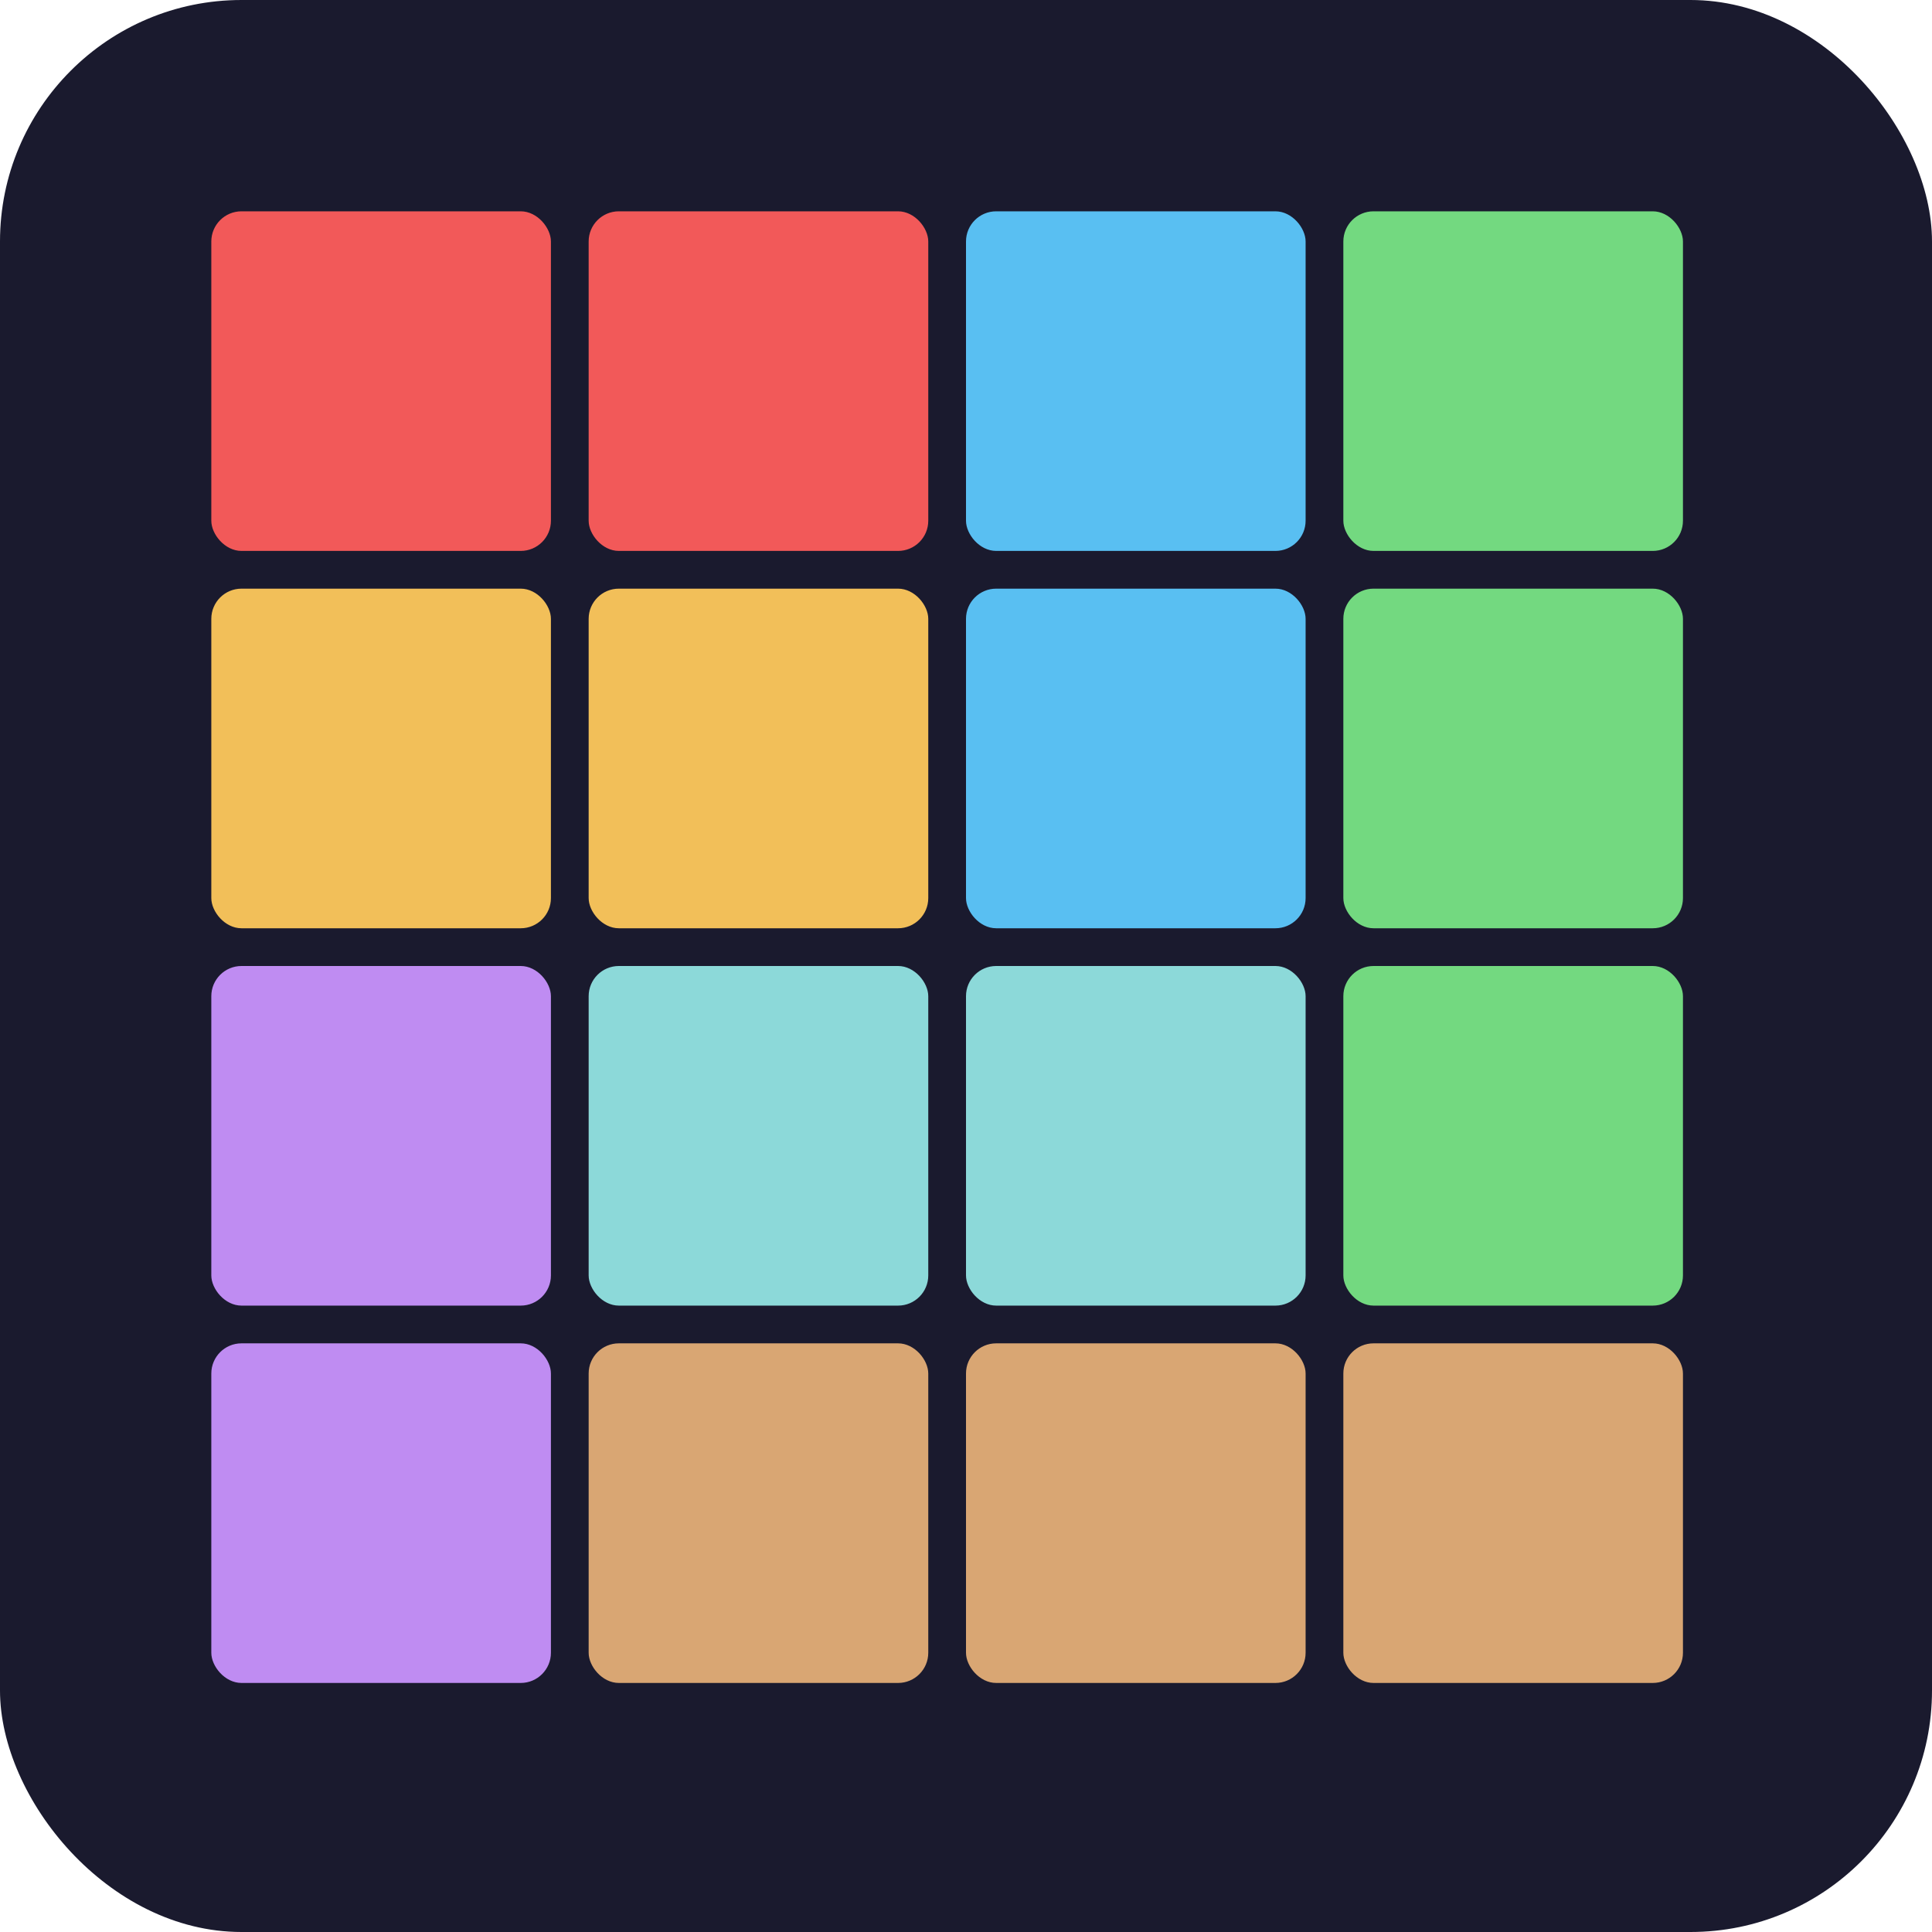
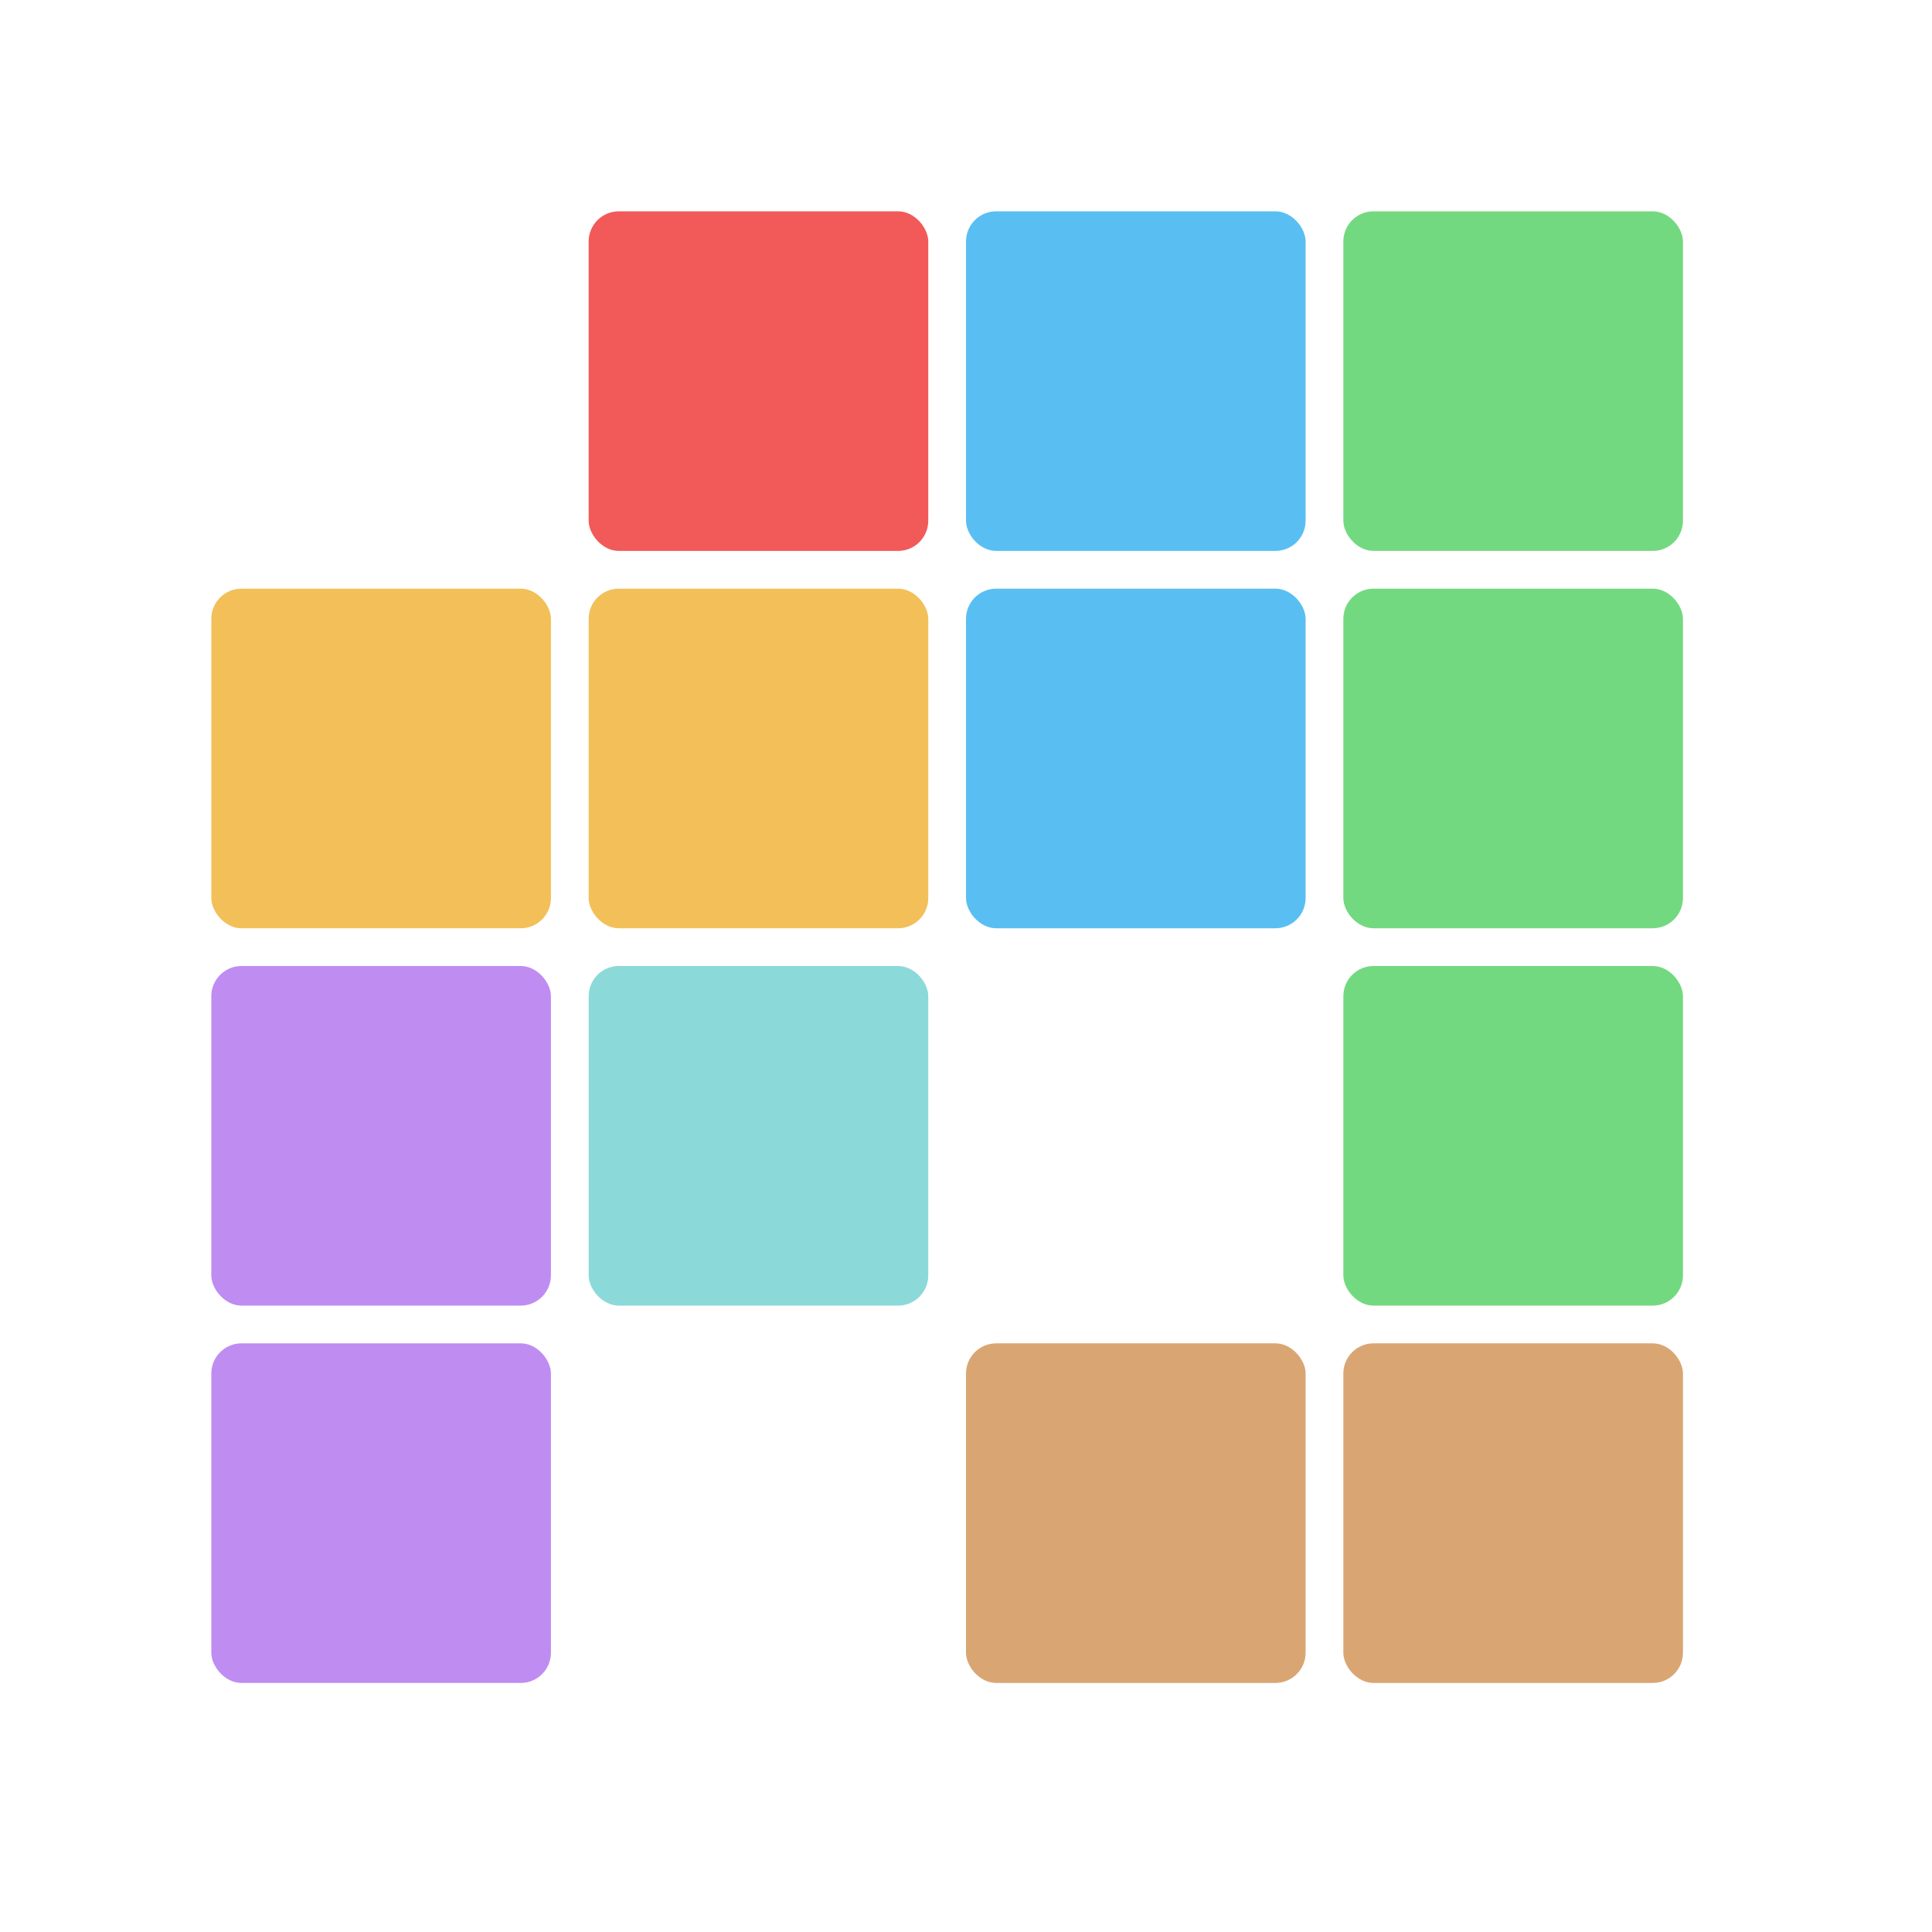
<svg xmlns="http://www.w3.org/2000/svg" viewBox="0 0 512 512">
-   <rect width="512" height="512" fill="#1a1a2e" rx="64" />
  <g transform="translate(56, 56)">
-     <rect x="0" y="0" width="90" height="90" rx="8" fill="#F25959" />
    <rect x="100" y="0" width="90" height="90" rx="8" fill="#F25959" />
    <rect x="200" y="0" width="90" height="90" rx="8" fill="#59BFF2" />
    <rect x="300" y="0" width="90" height="90" rx="8" fill="#73D980" />
    <rect x="0" y="100" width="90" height="90" rx="8" fill="#F2BF59" />
    <rect x="100" y="100" width="90" height="90" rx="8" fill="#F2BF59" />
    <rect x="200" y="100" width="90" height="90" rx="8" fill="#59BFF2" />
    <rect x="300" y="100" width="90" height="90" rx="8" fill="#73D980" />
    <rect x="0" y="200" width="90" height="90" rx="8" fill="#BF8CF2" />
    <rect x="100" y="200" width="90" height="90" rx="8" fill="#8CD9D9" />
-     <rect x="200" y="200" width="90" height="90" rx="8" fill="#8CD9D9" />
    <rect x="300" y="200" width="90" height="90" rx="8" fill="#73D980" />
    <rect x="0" y="300" width="90" height="90" rx="8" fill="#BF8CF2" />
-     <rect x="100" y="300" width="90" height="90" rx="8" fill="#D9A673" />
    <rect x="200" y="300" width="90" height="90" rx="8" fill="#D9A673" />
    <rect x="300" y="300" width="90" height="90" rx="8" fill="#D9A673" />
  </g>
</svg>